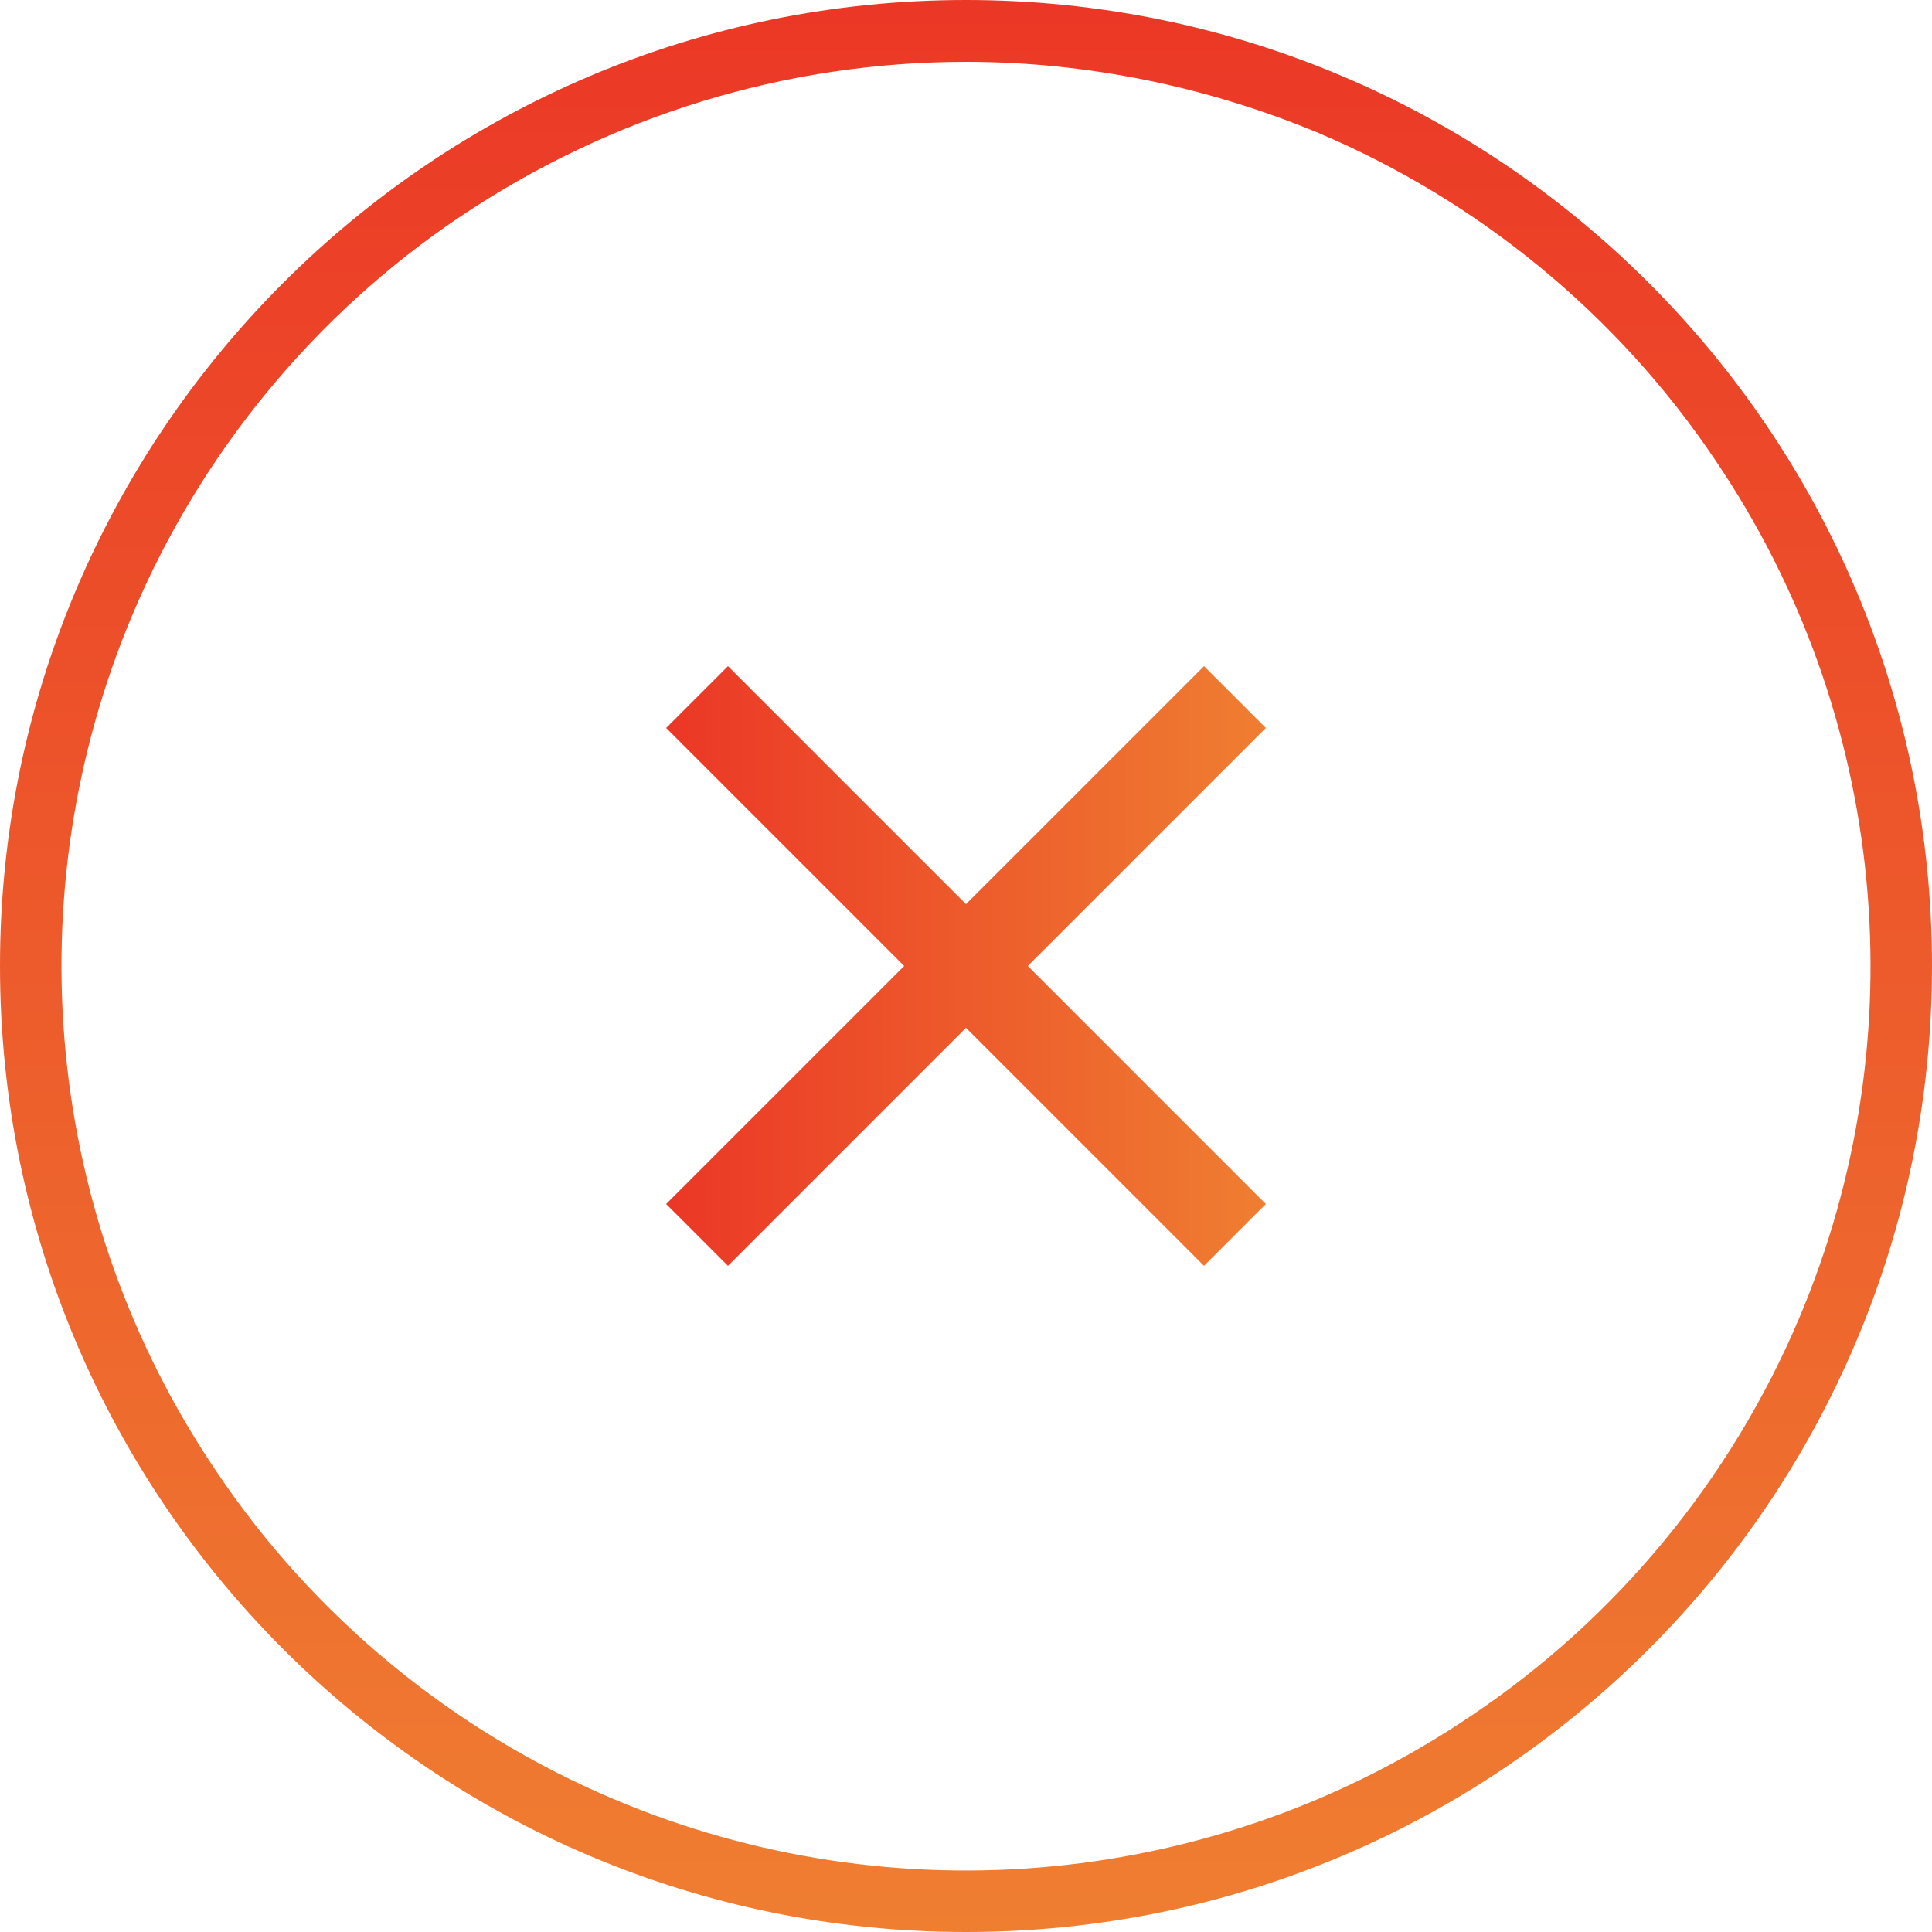
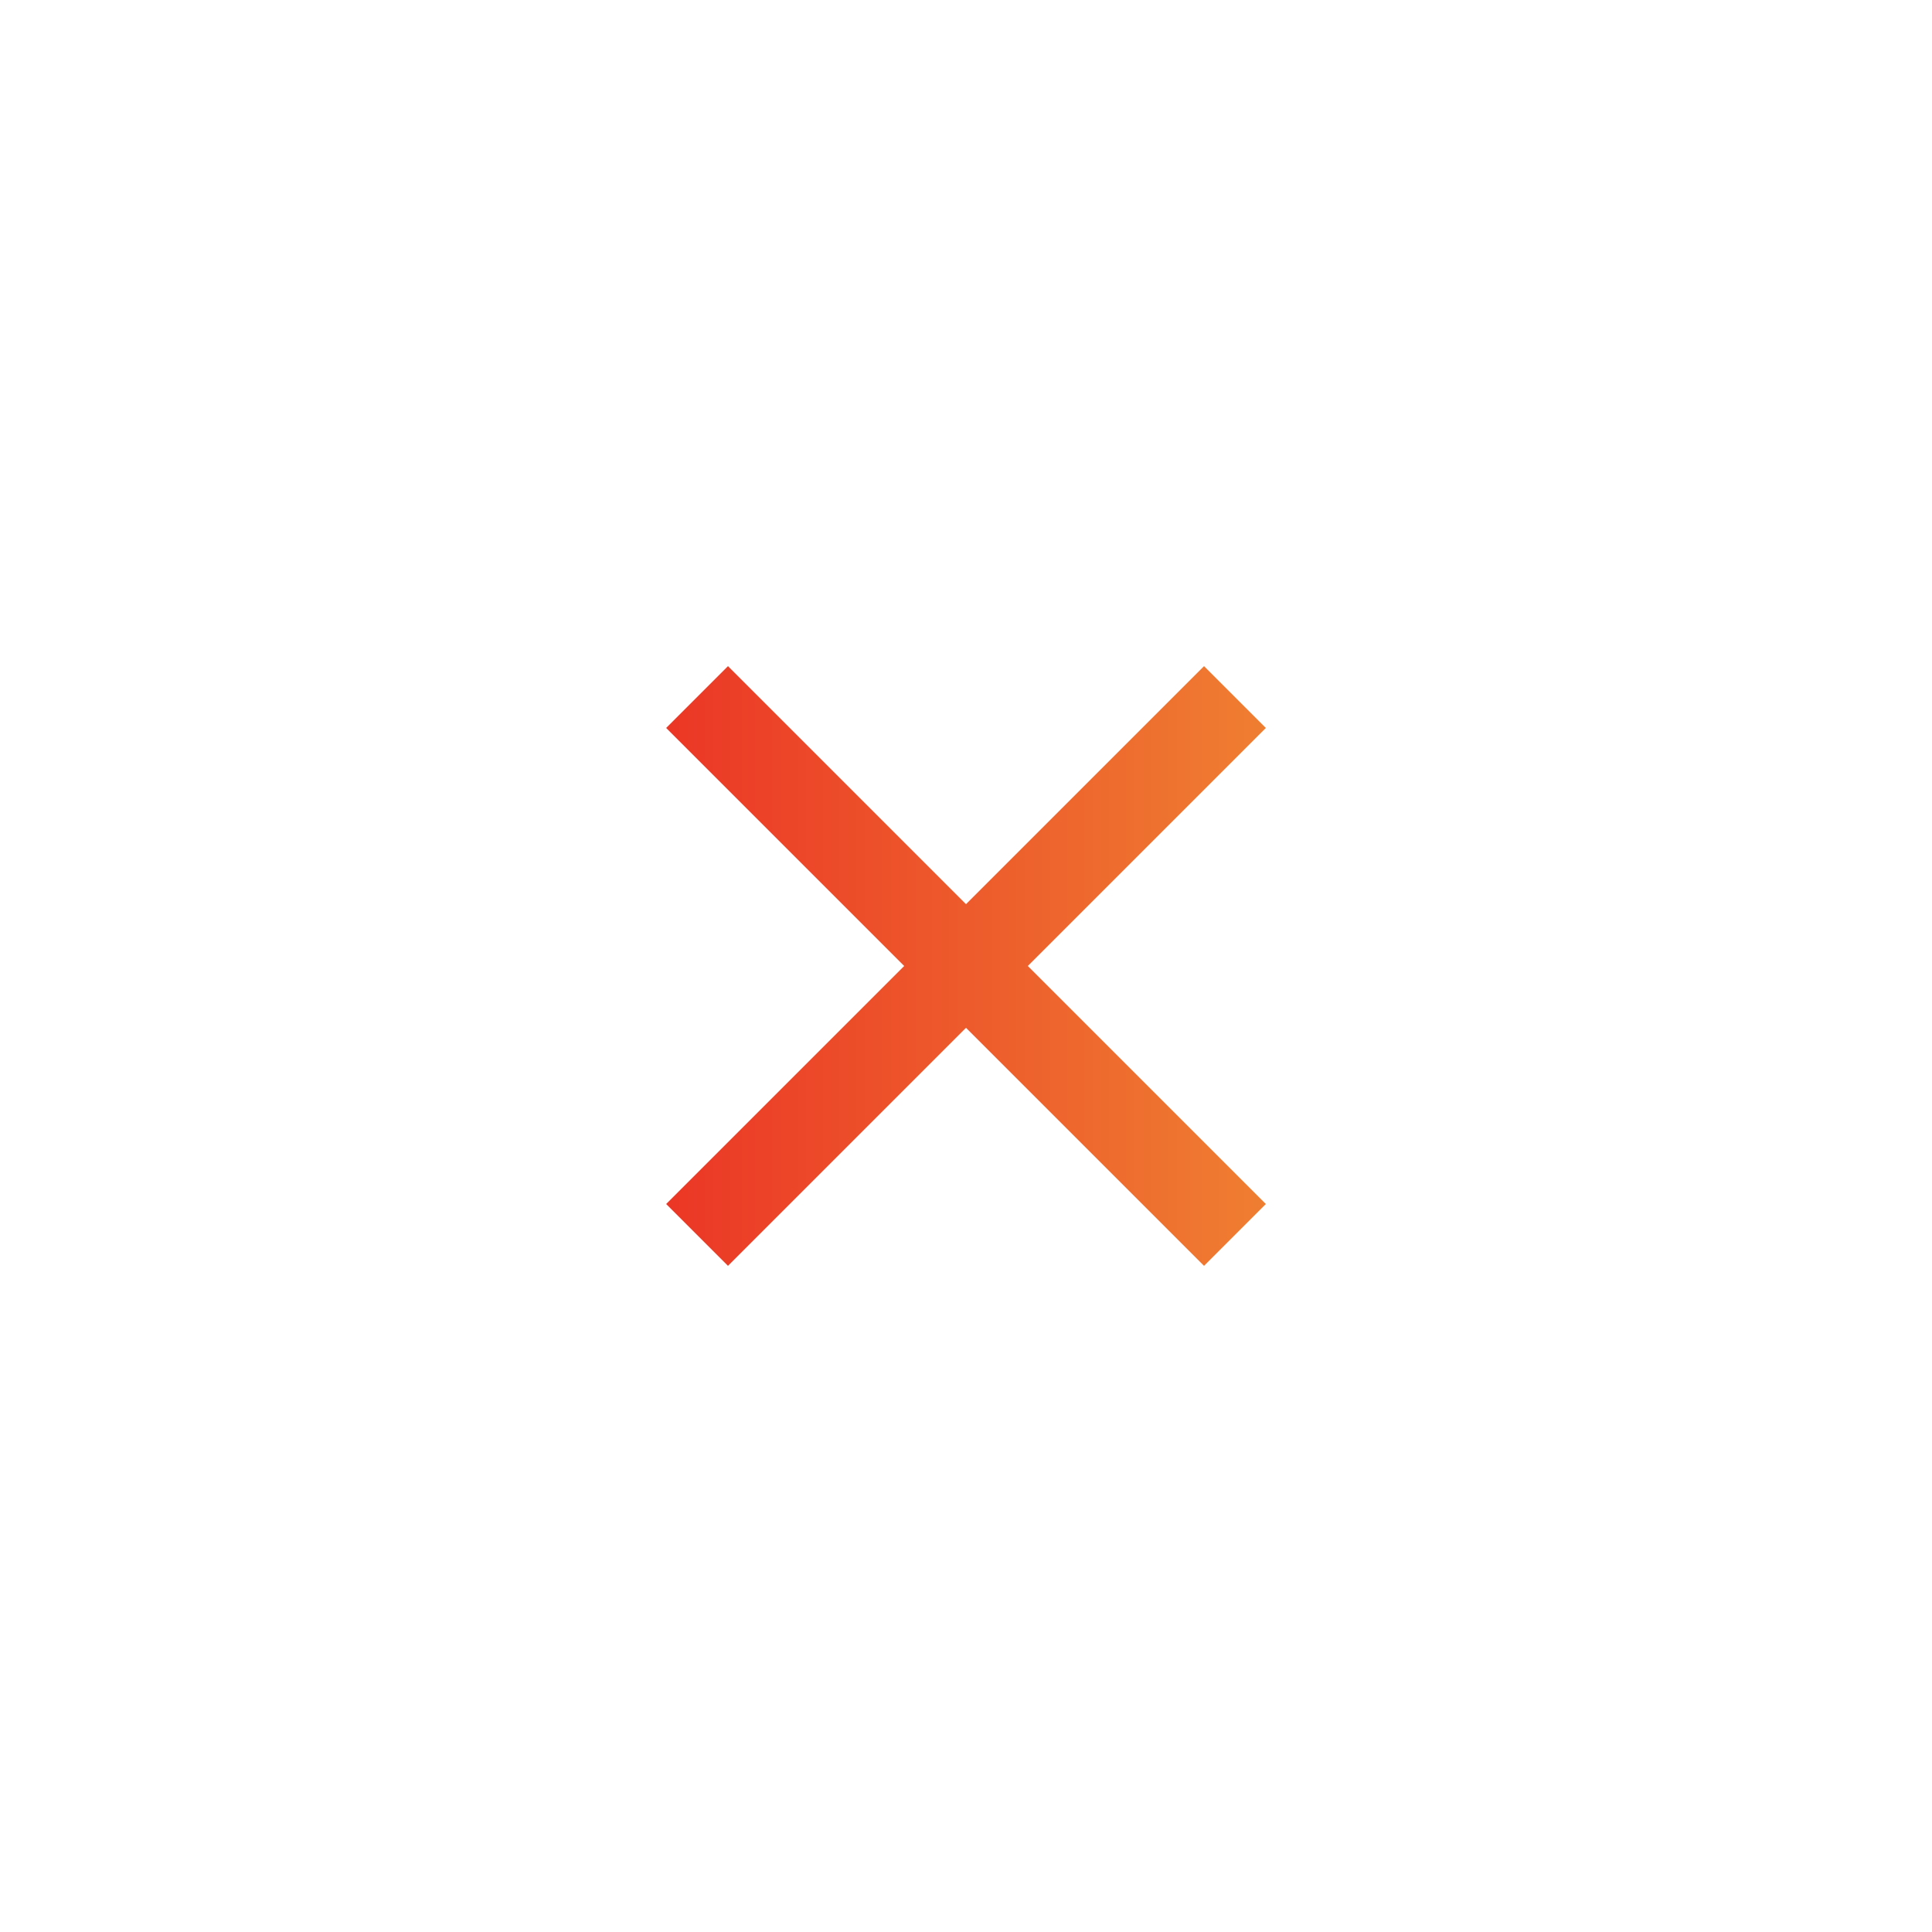
<svg xmlns="http://www.w3.org/2000/svg" version="1.1" id="Layer_1" x="0px" y="0px" viewBox="0 0 125 125" style="enable-background:new 0 0 125 125;" xml:space="preserve">
  <style type="text/css">
	.st0{fill:url(#Ellipse_112_00000039095704143880107210000003031426640786334854_);}
	.st1{fill:url(#SVGID_1_);}
</style>
  <linearGradient id="Ellipse_112_00000023251223183633208390000014933791313620623257_" gradientUnits="userSpaceOnUse" x1="-553.036" y1="1396.752" x2="-553.036" y2="1395.752" gradientTransform="matrix(125 0 0 -125 69192 174594)">
    <stop offset="0" style="stop-color:#EB3726" />
    <stop offset="1" style="stop-color:#EF7E31" />
  </linearGradient>
-   <path id="Ellipse_112" style="fill:url(#Ellipse_112_00000023251223183633208390000014933791313620623257_);" d="M62.5,4  c-11.7,0-23,3.5-32.7,10C20.4,20.3,13,29.3,8.6,39.7C0.9,57.9,2.9,78.8,14,95.2c6.3,9.4,15.3,16.8,25.7,21.2  c18.2,7.7,39.1,5.7,55.5-5.4c9.4-6.3,16.8-15.3,21.2-25.7c7.7-18.2,5.7-39.1-5.4-55.5C104.7,20.4,95.7,13,85.3,8.6  C78.1,5.6,70.3,4,62.5,4 M62.5,0C97,0,125,28,125,62.5S97,125,62.5,125S0,97,0,62.5S28,0,62.5,0z" />
  <linearGradient id="SVGID_1_" gradientUnits="userSpaceOnUse" x1="43.143" y1="62.5" x2="81.857" y2="62.5">
    <stop offset="0" style="stop-color:#EB3726" />
    <stop offset="1" style="stop-color:#EF7E31" />
  </linearGradient>
  <polygon class="st1" points="77.9,43.1 62.5,58.5 47.1,43.1 43.1,47.1 58.5,62.5 43.1,77.9 47.1,81.9 62.5,66.5 77.9,81.9   81.9,77.9 66.5,62.5 81.9,47.1 " />
</svg>